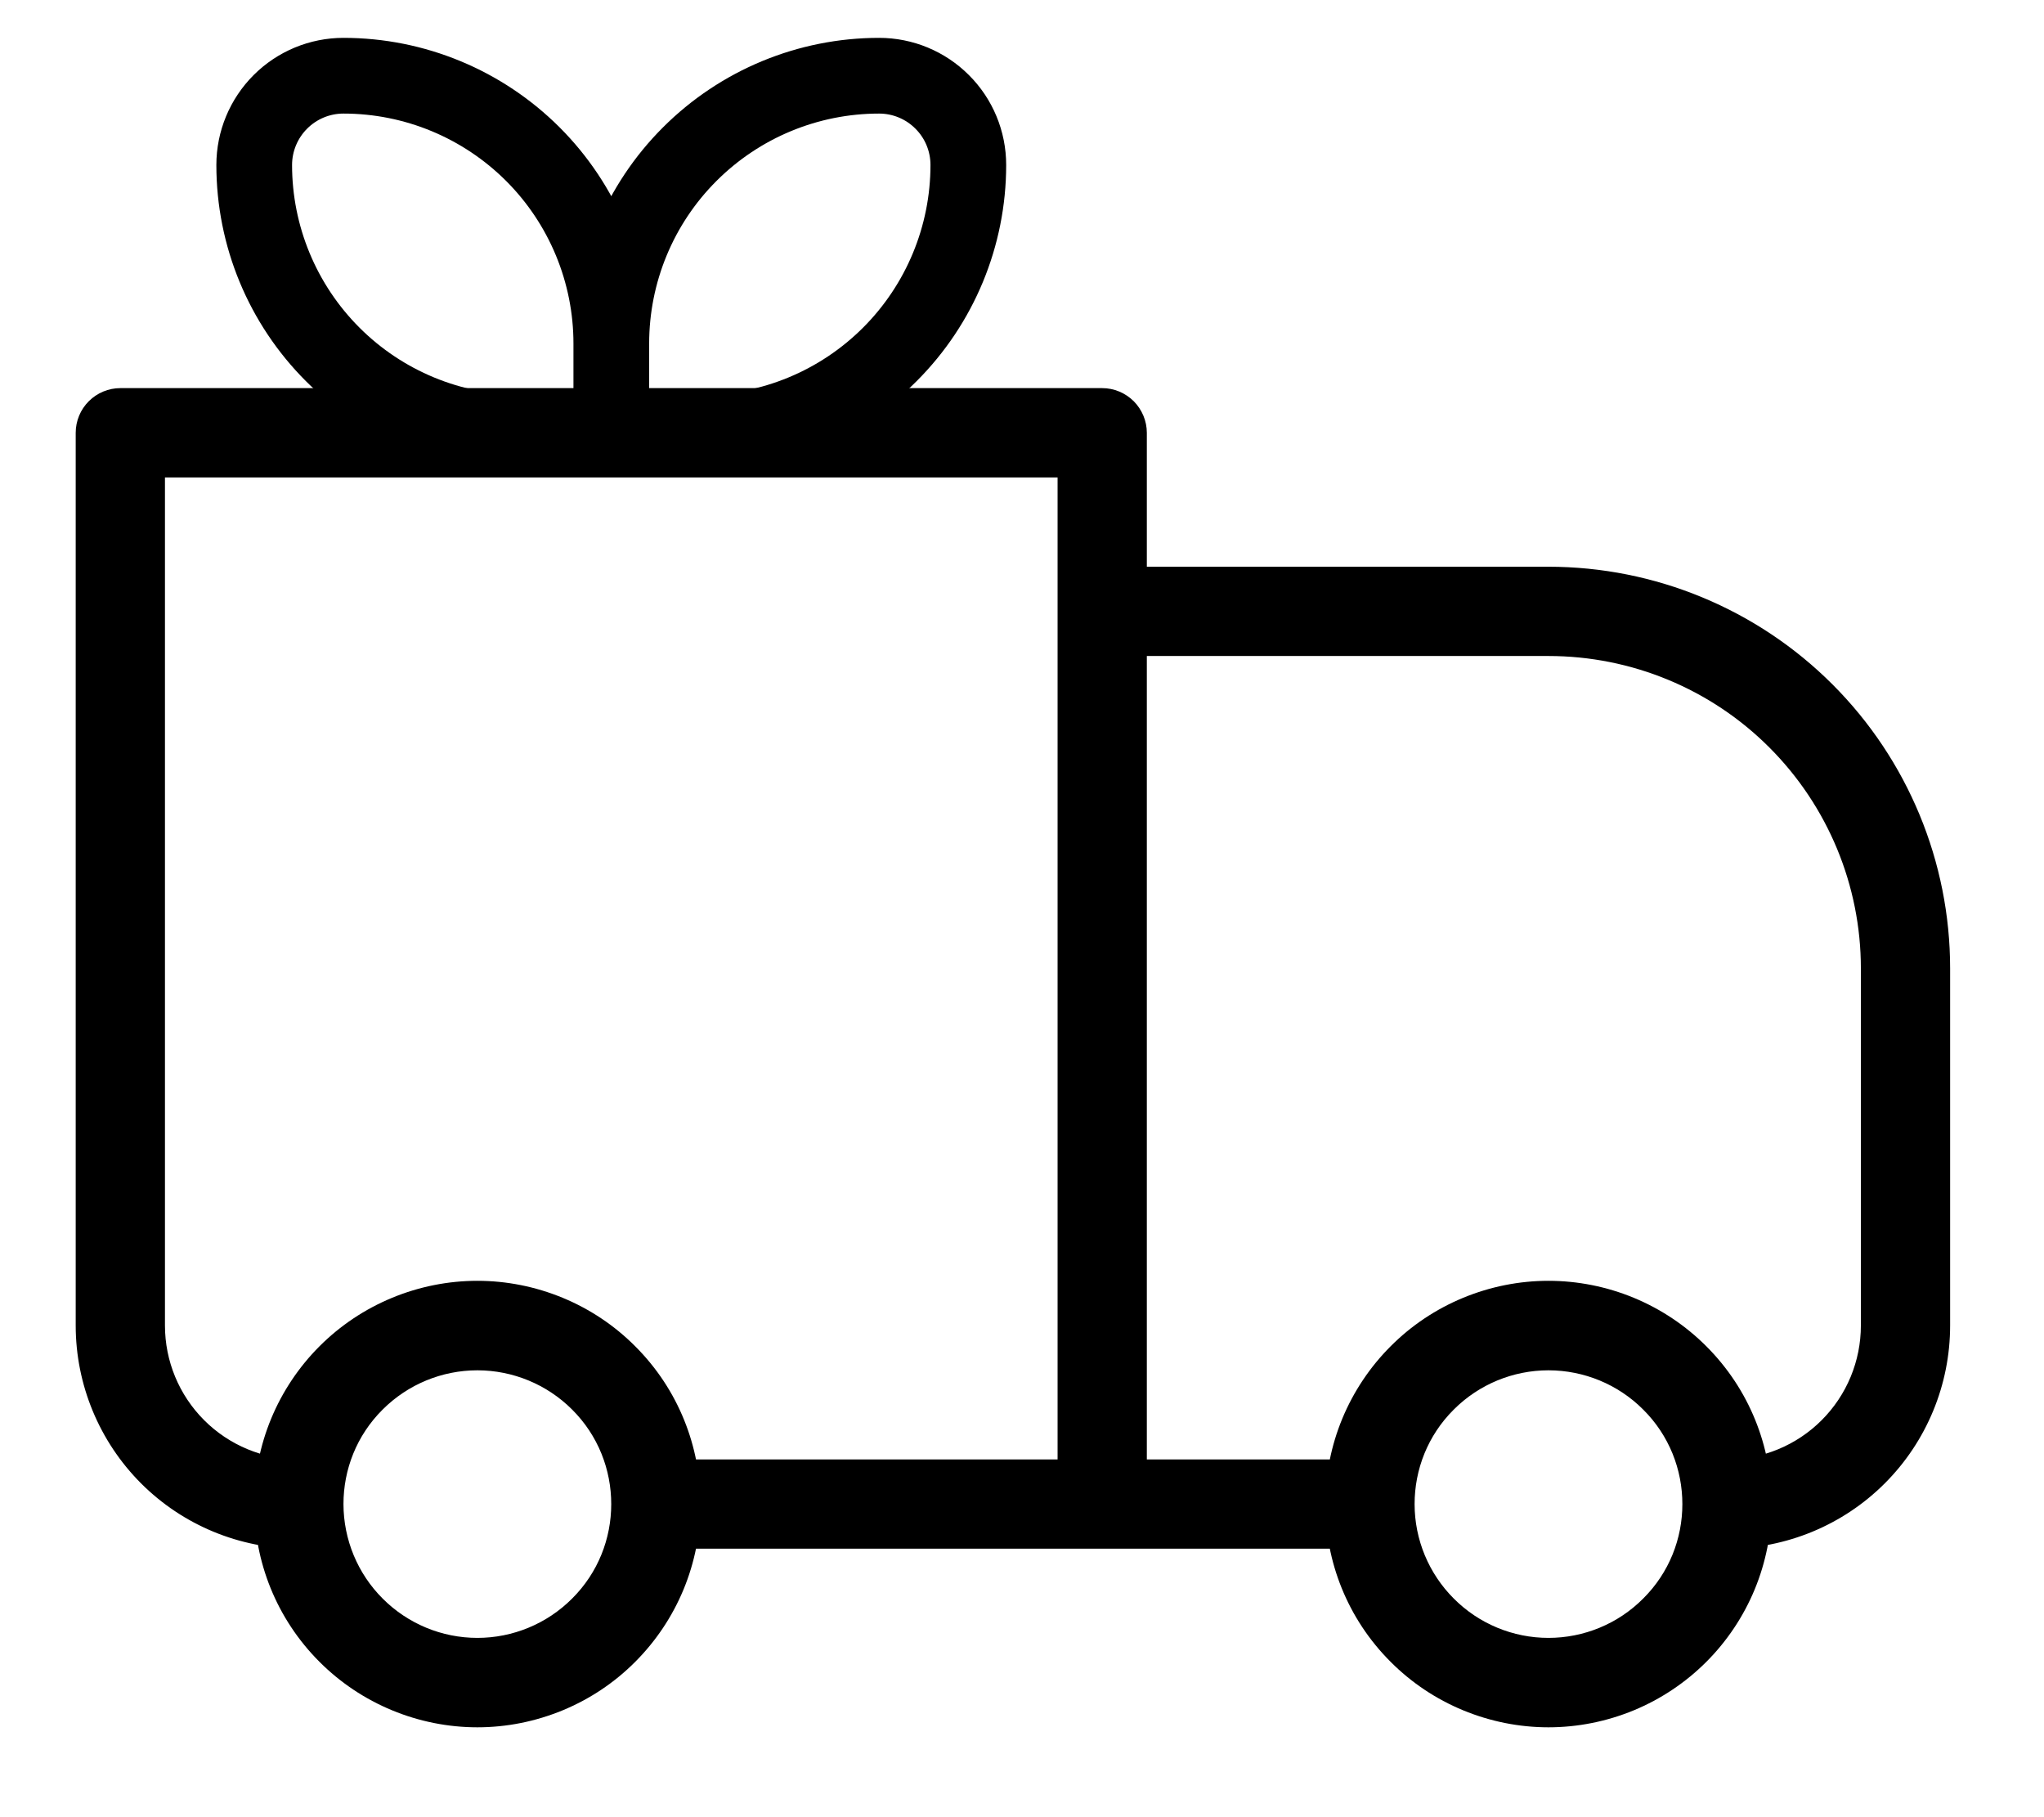
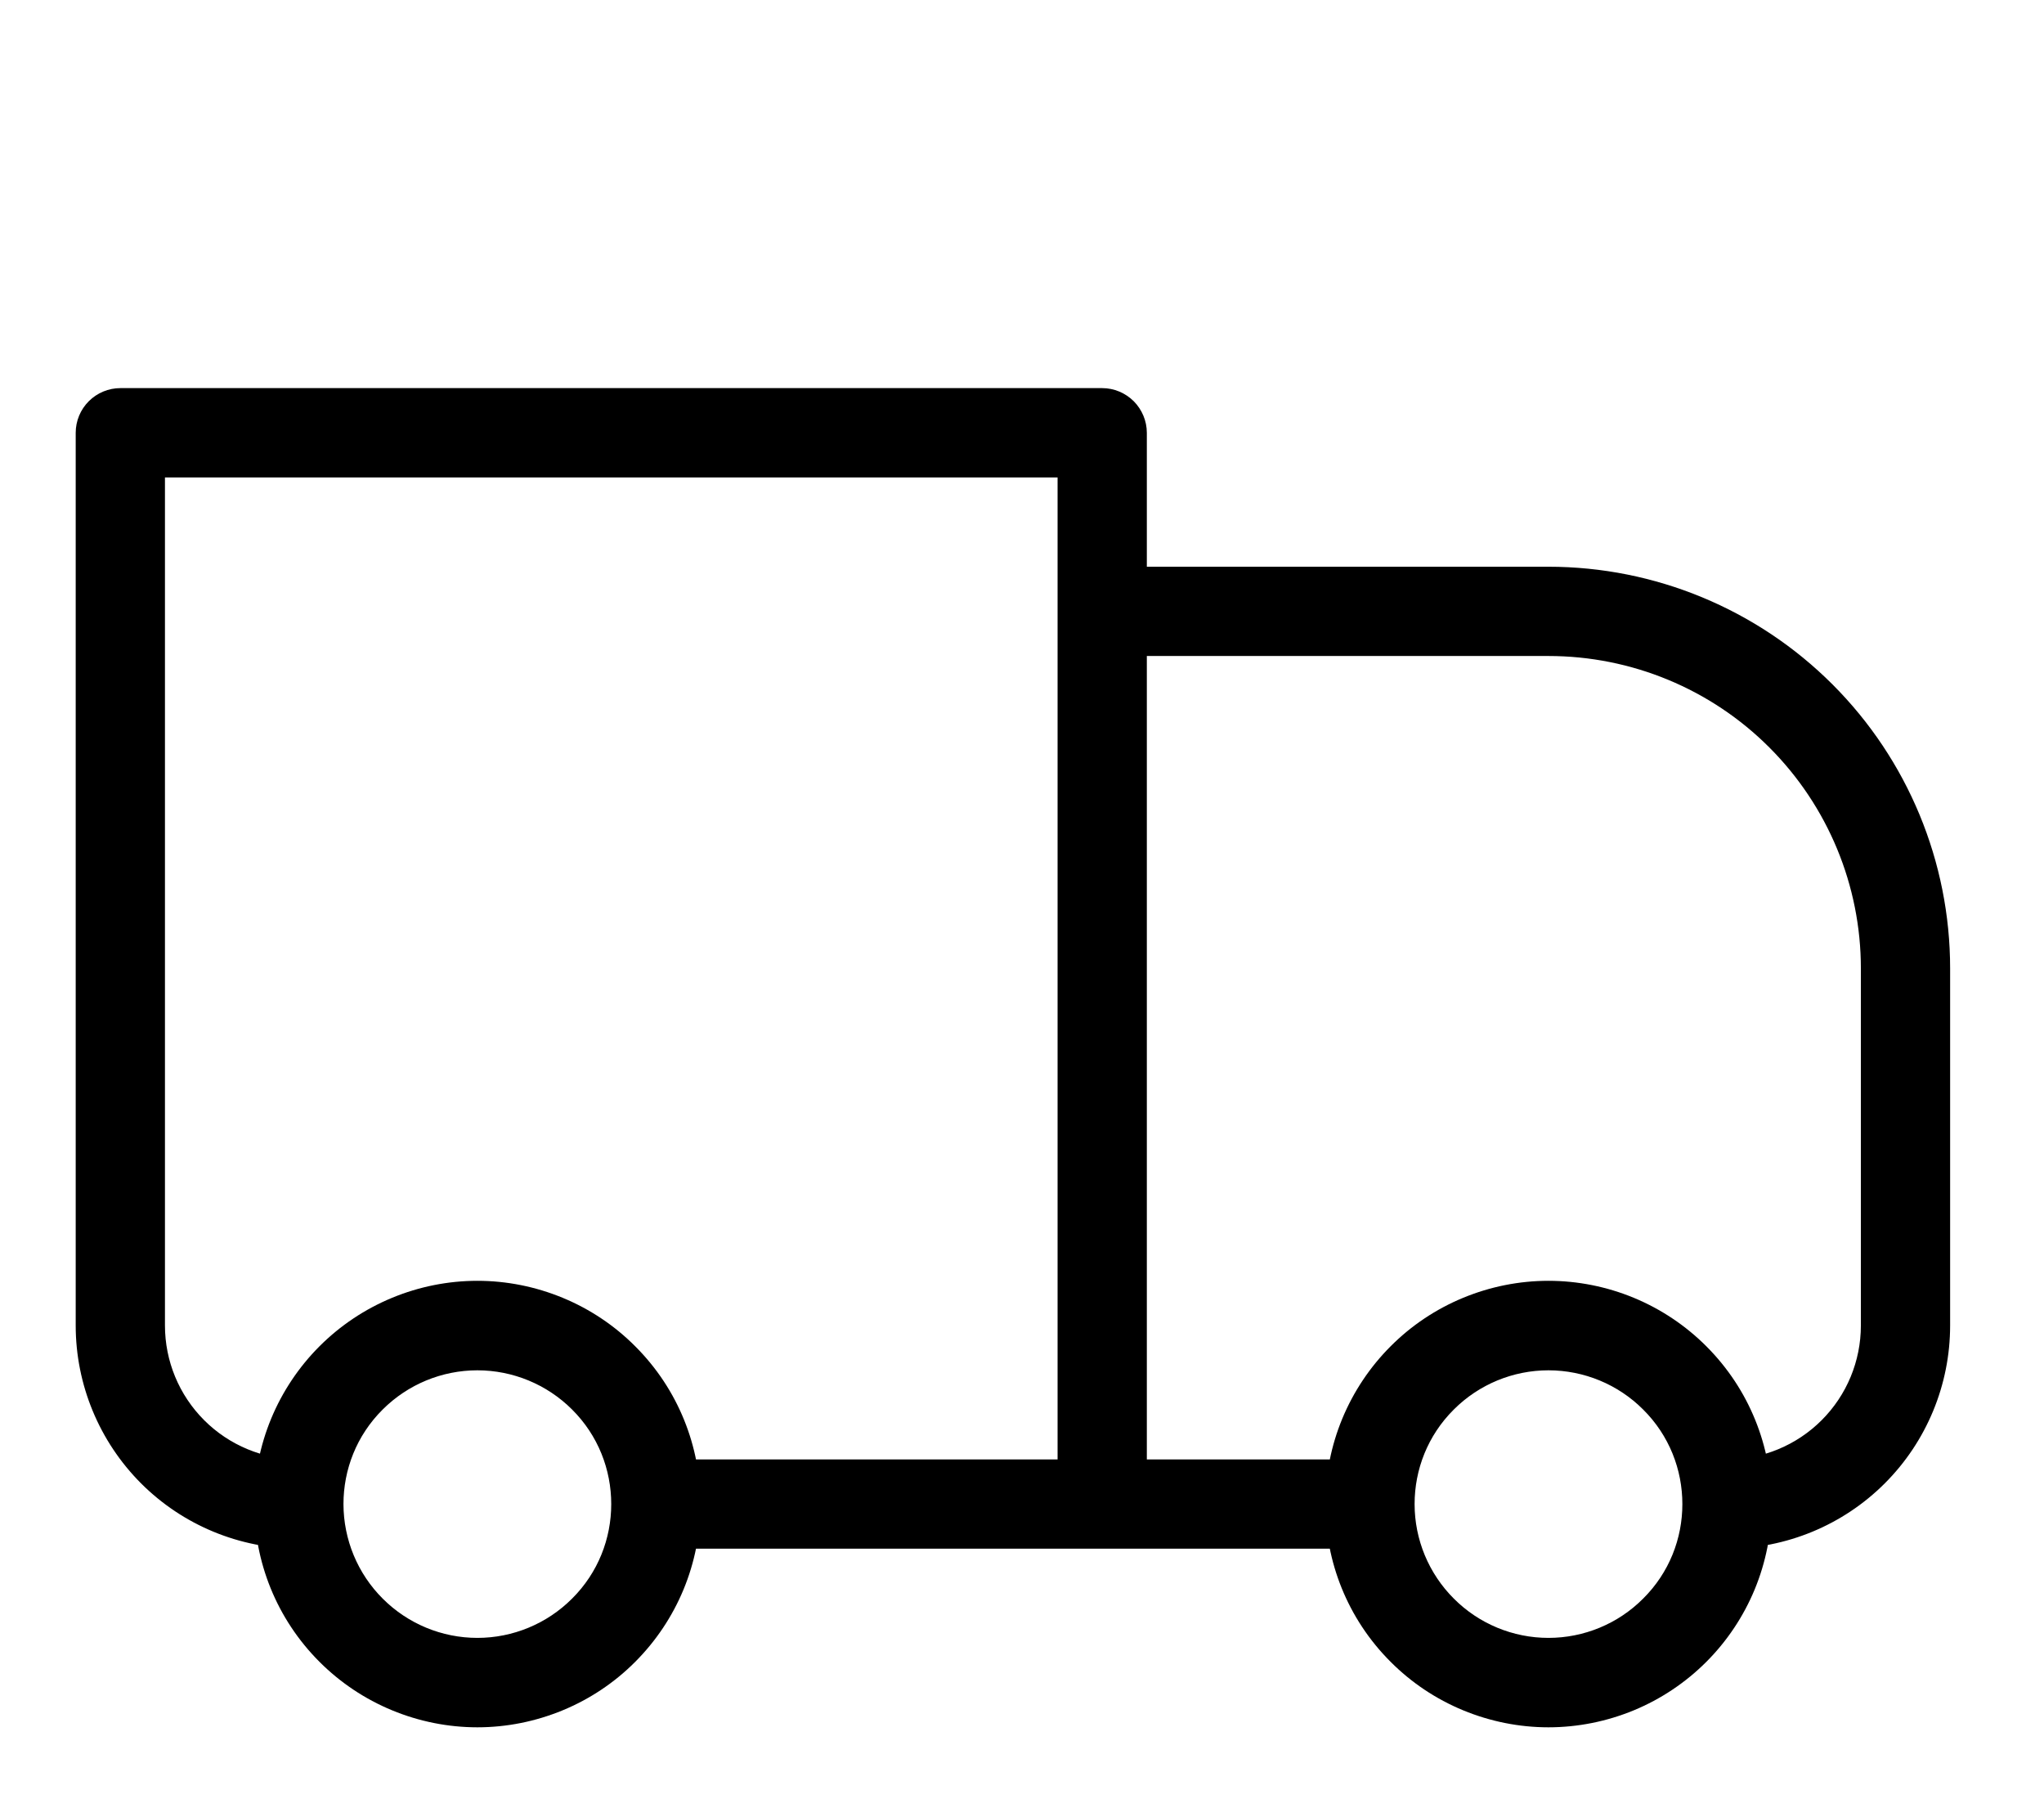
<svg xmlns="http://www.w3.org/2000/svg" width="27" height="24" viewBox="0 0 27 24" fill="none">
-   <path d="M1.59 5.716V5.126C1.433 5.126 1.283 5.189 1.173 5.299C1.062 5.41 1 5.56 1 5.716H1.59ZM14.559 5.716H15.149C15.149 5.56 15.086 5.41 14.976 5.299C14.865 5.189 14.716 5.126 14.559 5.126V5.716ZM14.559 8.074V7.485C14.403 7.485 14.253 7.547 14.142 7.657C14.032 7.768 13.97 7.918 13.97 8.074H14.559ZM1.59 6.306H14.559V5.126H1.59V6.306ZM13.97 5.716V19.865H15.149V5.716H13.97ZM2.179 17.506V5.716H1V17.506H2.179ZM14.559 8.664H20.454V7.485H14.559V8.664ZM24.581 12.79V17.506H25.76V12.79H24.581ZM15.149 19.865V8.074H13.97V19.865H15.149ZM21.704 21.114C21.373 21.446 20.923 21.632 20.454 21.632C19.986 21.632 19.536 21.446 19.205 21.114L18.37 21.949C18.643 22.223 18.968 22.44 19.326 22.588C19.684 22.736 20.067 22.813 20.454 22.813C20.841 22.813 21.225 22.736 21.583 22.588C21.94 22.44 22.265 22.223 22.539 21.949L21.704 21.114ZM19.205 18.615C19.536 18.284 19.986 18.098 20.454 18.098C20.923 18.098 21.373 18.284 21.704 18.615L22.539 17.78C22.265 17.506 21.94 17.289 21.583 17.141C21.225 16.993 20.841 16.916 20.454 16.916C20.067 16.916 19.684 16.993 19.326 17.141C18.968 17.289 18.643 17.506 18.37 17.78L19.205 18.615ZM7.556 21.114C7.224 21.446 6.774 21.632 6.306 21.632C5.837 21.632 5.388 21.446 5.056 21.114L4.221 21.949C4.495 22.223 4.82 22.44 5.178 22.588C5.535 22.736 5.919 22.813 6.306 22.813C6.693 22.813 7.076 22.736 7.434 22.588C7.792 22.44 8.117 22.223 8.39 21.949L7.556 21.114ZM5.056 18.615C5.388 18.284 5.837 18.098 6.306 18.098C6.774 18.098 7.224 18.284 7.556 18.615L8.39 17.78C8.117 17.506 7.792 17.289 7.434 17.141C7.076 16.993 6.693 16.916 6.306 16.916C5.919 16.916 5.535 16.993 5.178 17.141C4.82 17.289 4.495 17.506 4.221 17.78L5.056 18.615ZM21.704 18.615C22.051 18.959 22.223 19.411 22.223 19.865H23.402C23.402 19.111 23.114 18.355 22.539 17.78L21.704 18.615ZM22.223 19.865C22.223 20.319 22.051 20.77 21.704 21.114L22.539 21.949C22.813 21.675 23.03 21.35 23.178 20.993C23.326 20.635 23.402 20.252 23.402 19.865H22.223ZM18.096 19.275H14.559V20.454H18.096V19.275ZM19.205 21.114C18.873 20.783 18.686 20.334 18.686 19.865H17.507C17.507 20.618 17.794 21.374 18.37 21.949L19.205 21.114ZM18.686 19.865C18.686 19.411 18.858 18.959 19.205 18.615L18.37 17.78C18.096 18.054 17.879 18.379 17.731 18.736C17.583 19.094 17.507 19.477 17.507 19.865H18.686ZM5.056 21.114C4.724 20.783 4.538 20.334 4.537 19.865H3.358C3.358 20.618 3.646 21.374 4.221 21.949L5.056 21.114ZM4.537 19.865C4.537 19.411 4.709 18.959 5.056 18.615L4.221 17.78C3.947 18.054 3.73 18.379 3.582 18.736C3.434 19.094 3.358 19.477 3.358 19.865H4.537ZM14.559 19.275H8.664V20.454H14.559V19.275ZM7.556 18.615C7.902 18.959 8.074 19.411 8.074 19.865H9.253C9.253 19.111 8.966 18.355 8.39 17.78L7.556 18.615ZM8.074 19.865C8.074 20.319 7.902 20.77 7.556 21.114L8.39 21.949C8.664 21.675 8.881 21.35 9.029 20.993C9.177 20.635 9.253 20.252 9.253 19.865H8.074ZM24.581 17.506C24.581 17.976 24.395 18.425 24.063 18.757C23.731 19.089 23.282 19.275 22.812 19.275V20.454C23.594 20.454 24.344 20.144 24.897 19.591C25.45 19.038 25.76 18.288 25.76 17.506H24.581ZM20.454 8.664C21.549 8.664 22.599 9.098 23.372 9.872C24.146 10.646 24.581 11.696 24.581 12.79H25.76C25.76 11.383 25.201 10.034 24.206 9.039C23.211 8.044 21.861 7.485 20.454 7.485V8.664ZM1 17.506C1 18.288 1.311 19.038 1.863 19.591C2.416 20.144 3.166 20.454 3.948 20.454V19.275C3.479 19.275 3.029 19.089 2.697 18.757C2.365 18.425 2.179 17.976 2.179 17.506H1Z" fill="black" />
-   <path d="M8.075 4.537C8.075 3.599 7.702 2.699 7.039 2.036C6.375 1.373 5.476 1 4.537 1C4.225 1 3.925 1.124 3.704 1.345C3.483 1.566 3.358 1.866 3.358 2.179C3.358 3.117 3.731 4.017 4.394 4.68C5.058 5.344 5.957 5.716 6.896 5.716H8.075M8.075 4.537V5.716M8.075 4.537C8.075 3.599 8.447 2.699 9.111 2.036C9.774 1.373 10.674 1 11.612 1C11.925 1 12.224 1.124 12.445 1.345C12.667 1.566 12.791 1.866 12.791 2.179C12.791 3.117 12.418 4.017 11.755 4.68C11.091 5.344 10.192 5.716 9.254 5.716H8.075" stroke="black" stroke-linejoin="round" />
+   <path d="M1.59 5.716V5.126C1.433 5.126 1.283 5.189 1.173 5.299C1.062 5.41 1 5.56 1 5.716H1.59ZM14.559 5.716H15.149C15.149 5.56 15.086 5.41 14.976 5.299C14.865 5.189 14.716 5.126 14.559 5.126V5.716ZM14.559 8.074V7.485C14.403 7.485 14.253 7.547 14.142 7.657C14.032 7.768 13.97 7.918 13.97 8.074H14.559ZM1.59 6.306H14.559V5.126H1.59V6.306ZM13.97 5.716V19.865H15.149V5.716H13.97ZM2.179 17.506V5.716H1V17.506H2.179ZM14.559 8.664H20.454V7.485H14.559V8.664ZM24.581 12.79V17.506H25.76V12.79H24.581ZM15.149 19.865V8.074H13.97V19.865H15.149ZM21.704 21.114C21.373 21.446 20.923 21.632 20.454 21.632C19.986 21.632 19.536 21.446 19.205 21.114L18.37 21.949C18.643 22.223 18.968 22.44 19.326 22.588C19.684 22.736 20.067 22.813 20.454 22.813C20.841 22.813 21.225 22.736 21.583 22.588C21.94 22.44 22.265 22.223 22.539 21.949L21.704 21.114ZM19.205 18.615C19.536 18.284 19.986 18.098 20.454 18.098C20.923 18.098 21.373 18.284 21.704 18.615L22.539 17.78C22.265 17.506 21.94 17.289 21.583 17.141C21.225 16.993 20.841 16.916 20.454 16.916C20.067 16.916 19.684 16.993 19.326 17.141C18.968 17.289 18.643 17.506 18.37 17.78L19.205 18.615ZM7.556 21.114C7.224 21.446 6.774 21.632 6.306 21.632C5.837 21.632 5.388 21.446 5.056 21.114L4.221 21.949C4.495 22.223 4.82 22.44 5.178 22.588C5.535 22.736 5.919 22.813 6.306 22.813C6.693 22.813 7.076 22.736 7.434 22.588C7.792 22.44 8.117 22.223 8.39 21.949L7.556 21.114ZM5.056 18.615C5.388 18.284 5.837 18.098 6.306 18.098C6.774 18.098 7.224 18.284 7.556 18.615L8.39 17.78C8.117 17.506 7.792 17.289 7.434 17.141C7.076 16.993 6.693 16.916 6.306 16.916C5.919 16.916 5.535 16.993 5.178 17.141C4.82 17.289 4.495 17.506 4.221 17.78L5.056 18.615ZM21.704 18.615C22.051 18.959 22.223 19.411 22.223 19.865H23.402C23.402 19.111 23.114 18.355 22.539 17.78L21.704 18.615ZM22.223 19.865C22.223 20.319 22.051 20.77 21.704 21.114L22.539 21.949C22.813 21.675 23.03 21.35 23.178 20.993C23.326 20.635 23.402 20.252 23.402 19.865H22.223ZM18.096 19.275H14.559V20.454H18.096V19.275ZM19.205 21.114C18.873 20.783 18.686 20.334 18.686 19.865H17.507C17.507 20.618 17.794 21.374 18.37 21.949L19.205 21.114ZM18.686 19.865C18.686 19.411 18.858 18.959 19.205 18.615L18.37 17.78C18.096 18.054 17.879 18.379 17.731 18.736C17.583 19.094 17.507 19.477 17.507 19.865H18.686ZM5.056 21.114C4.724 20.783 4.538 20.334 4.537 19.865H3.358C3.358 20.618 3.646 21.374 4.221 21.949L5.056 21.114ZM4.537 19.865C4.537 19.411 4.709 18.959 5.056 18.615L4.221 17.78C3.947 18.054 3.73 18.379 3.582 18.736C3.434 19.094 3.358 19.477 3.358 19.865H4.537ZM14.559 19.275H8.664V20.454H14.559V19.275ZM7.556 18.615C7.902 18.959 8.074 19.411 8.074 19.865H9.253C9.253 19.111 8.966 18.355 8.39 17.78L7.556 18.615ZM8.074 19.865C8.074 20.319 7.902 20.77 7.556 21.114L8.39 21.949C8.664 21.675 8.881 21.35 9.029 20.993C9.177 20.635 9.253 20.252 9.253 19.865H8.074ZM24.581 17.506C24.581 17.976 24.395 18.425 24.063 18.757C23.731 19.089 23.282 19.275 22.812 19.275V20.454C23.594 20.454 24.344 20.144 24.897 19.591C25.45 19.038 25.76 18.288 25.76 17.506H24.581ZM20.454 8.664C21.549 8.664 22.599 9.098 23.372 9.872C24.146 10.646 24.581 11.696 24.581 12.79H25.76C25.76 11.383 25.201 10.034 24.206 9.039C23.211 8.044 21.861 7.485 20.454 7.485V8.664ZM1 17.506C1 18.288 1.311 19.038 1.863 19.591C2.416 20.144 3.166 20.454 3.948 20.454V19.275C3.479 19.275 3.029 19.089 2.697 18.757C2.365 18.425 2.179 17.976 2.179 17.506Z" fill="black" />
</svg>